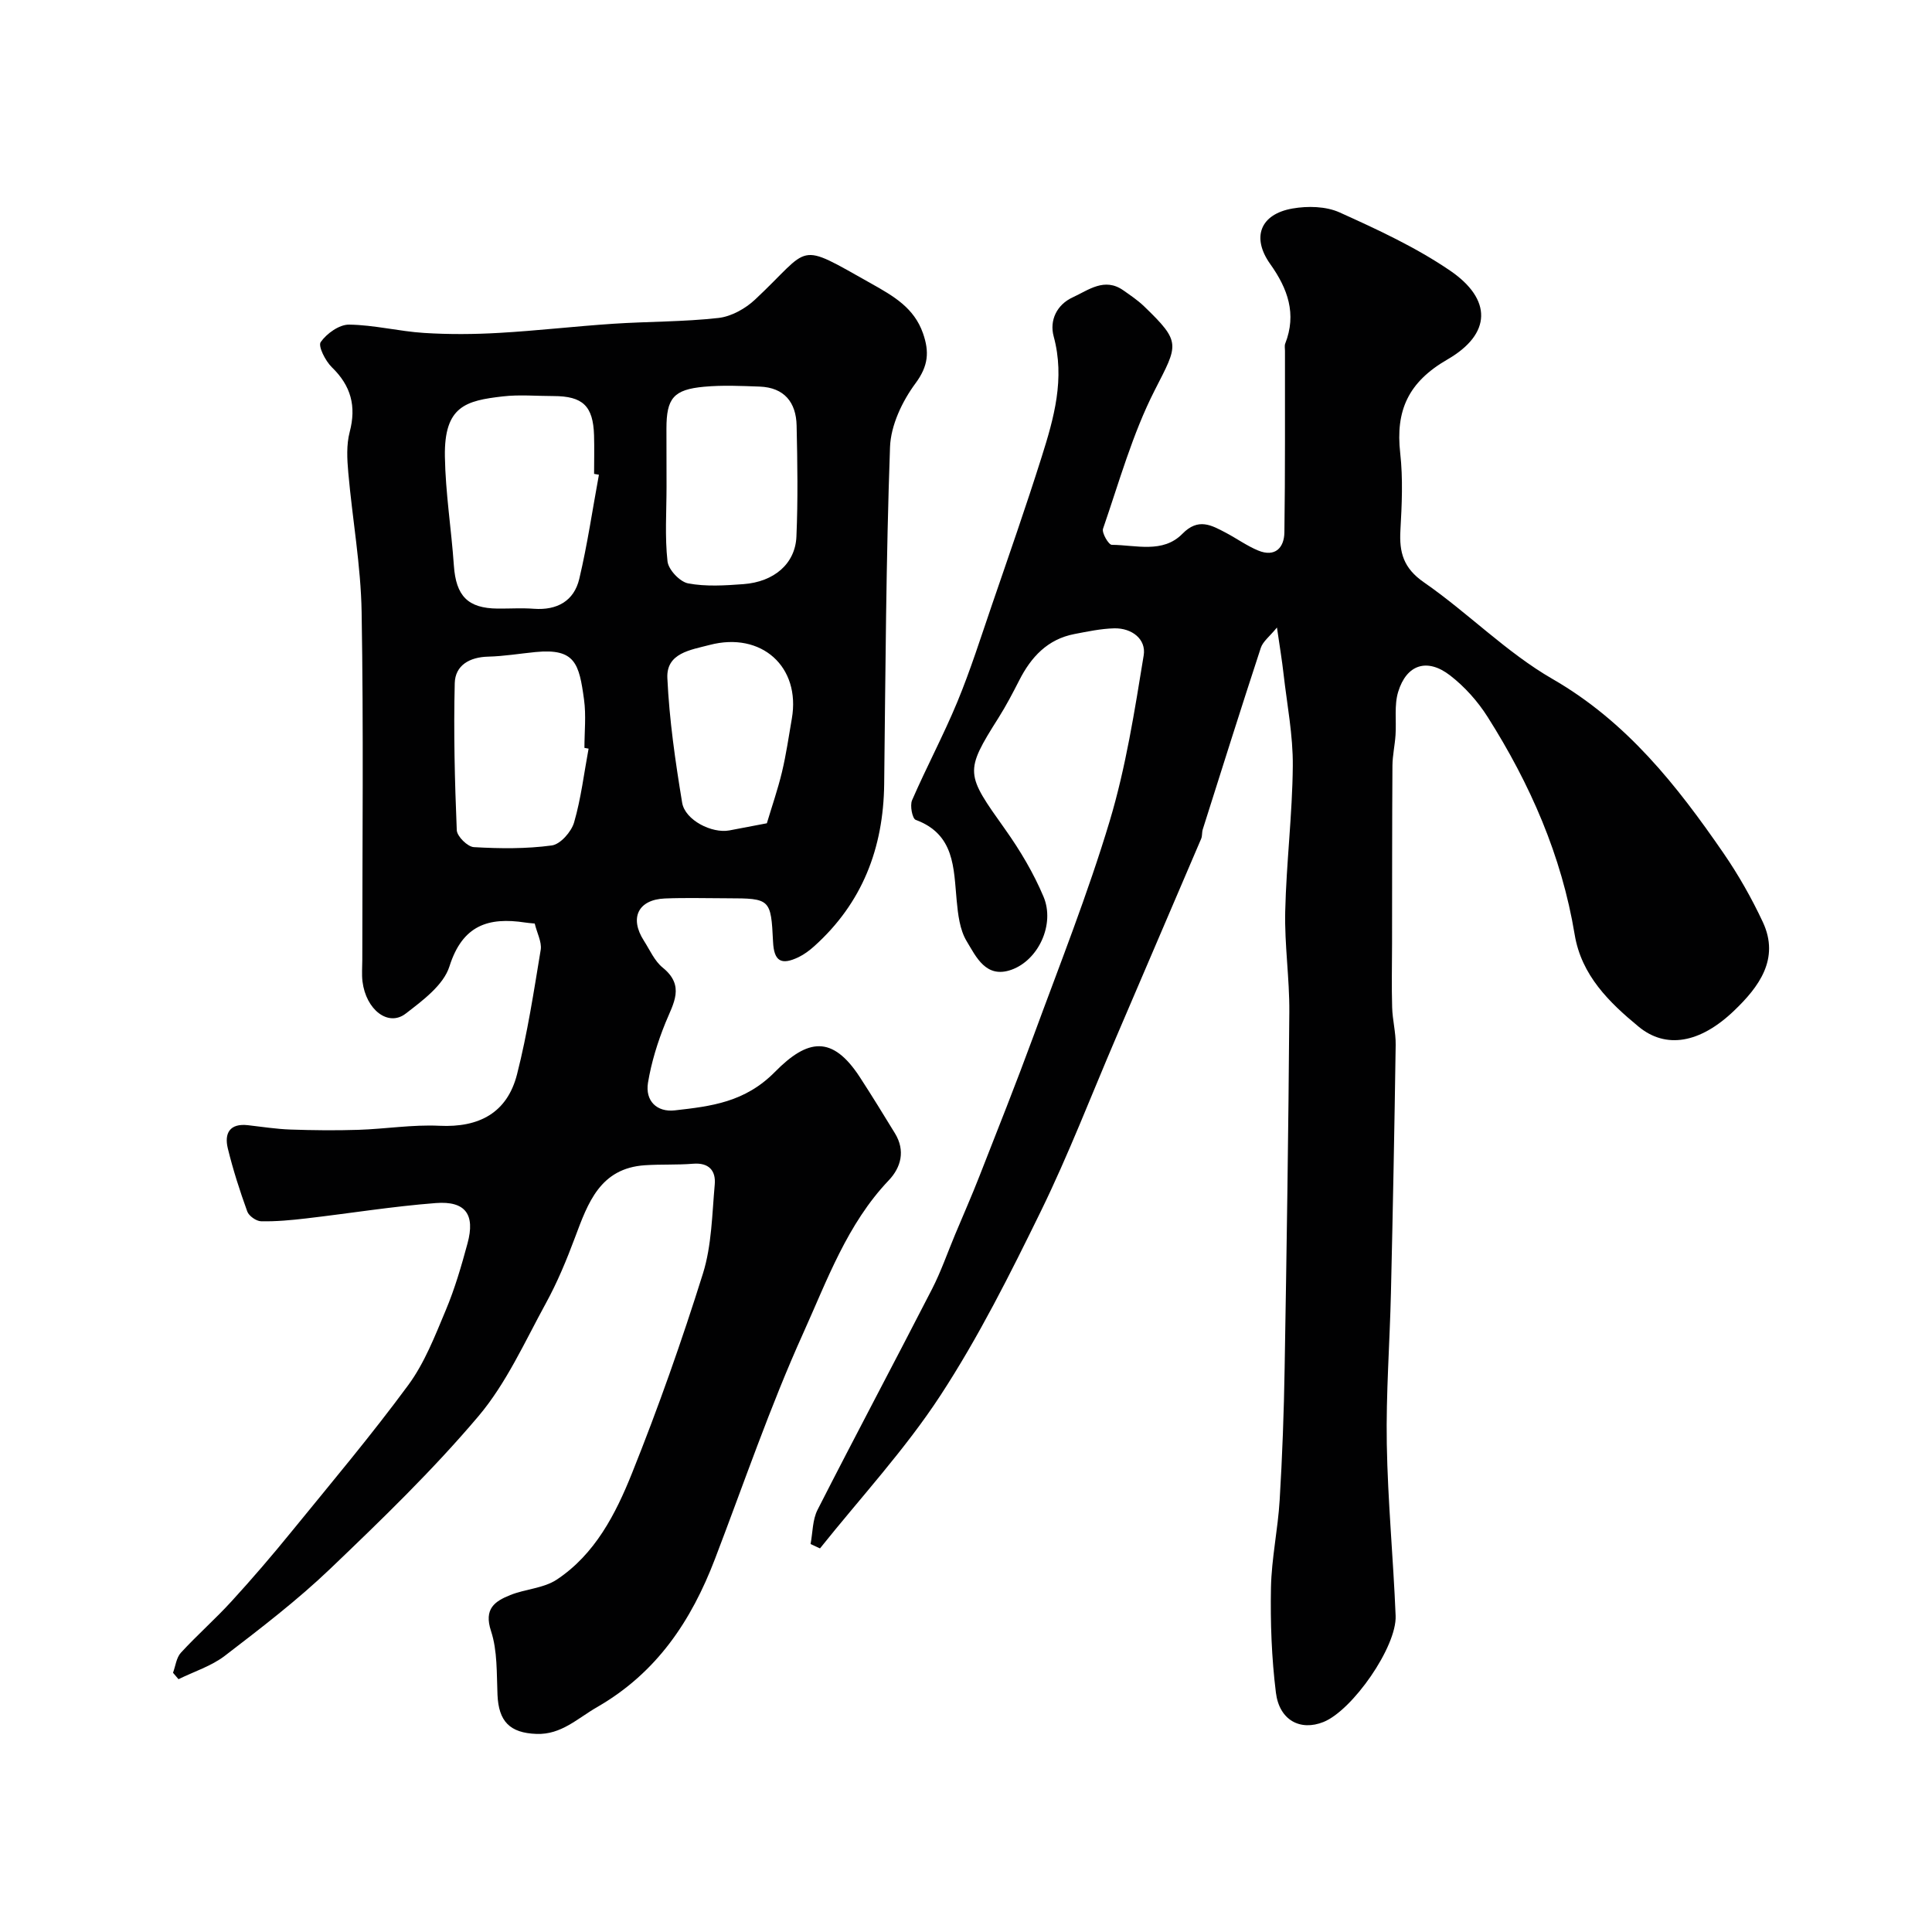
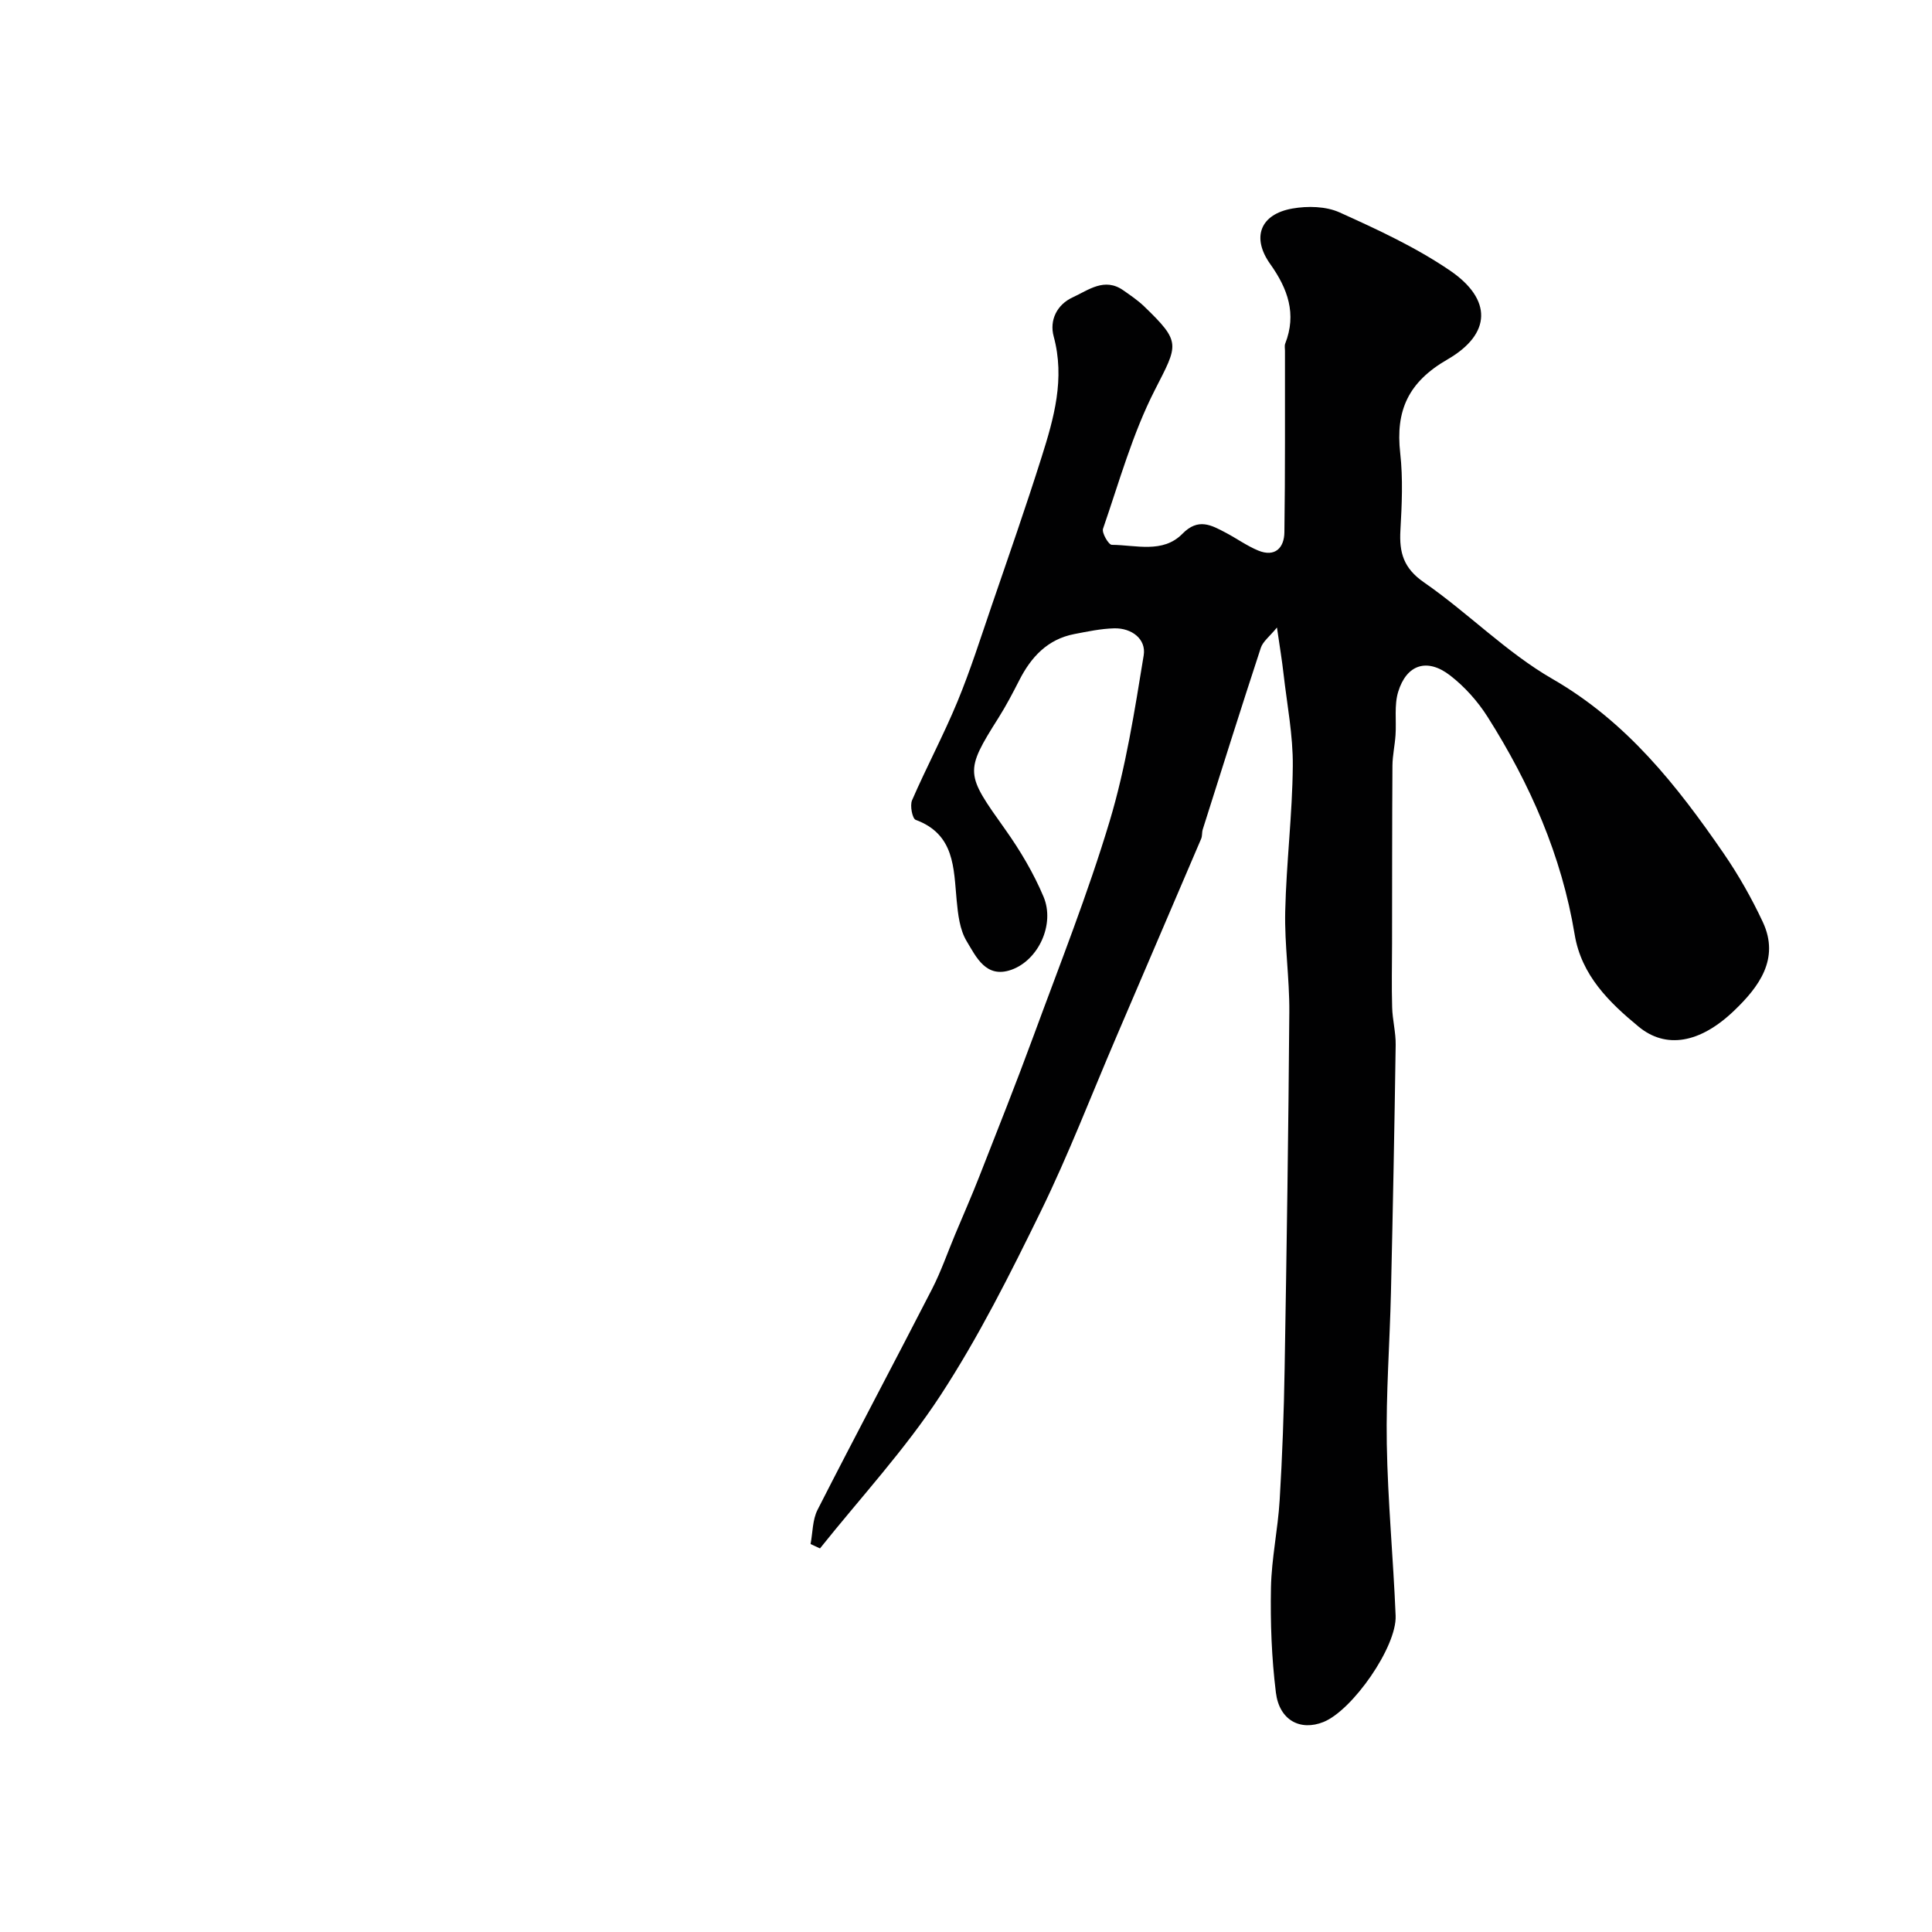
<svg xmlns="http://www.w3.org/2000/svg" enable-background="new 0 0 400 400" viewBox="0 0 400 400">
  <g fill="#010102">
-     <path d="m110.71 191.21c-.99-.1-1.49-.13-1.97-.21-7.66-1.17-13 .57-15.69 9.09-1.22 3.86-5.54 7.06-9.06 9.77-3.61 2.78-8.21-.79-8.94-6.65-.18-1.48-.04-3-.04-4.5 0-24 .27-48-.14-71.99-.16-9.63-1.91-19.23-2.76-28.86-.25-2.79-.41-5.76.29-8.42 1.4-5.34.28-9.55-3.68-13.39-1.34-1.3-2.91-4.39-2.32-5.23 1.24-1.77 3.84-3.64 5.87-3.61 5.18.06 10.32 1.39 15.52 1.72 5.17.33 10.39.29 15.57-.01 7.88-.45 15.73-1.37 23.61-1.89 7.26-.48 14.57-.39 21.78-1.2 2.66-.3 5.58-1.93 7.58-3.81 11.86-11.1 8.28-12.18 24.18-3.24 4.46 2.51 8.74 4.95 10.58 10.21 1.35 3.85 1.13 6.76-1.55 10.38-2.75 3.71-5.11 8.69-5.27 13.19-.83 23.25-.94 46.52-1.21 69.79-.16 13.24-4.52 24.61-14.5 33.57-.96.86-2.04 1.67-3.19 2.23-3.66 1.77-5.13.85-5.32-3.19-.43-8.83-.57-8.97-9.39-8.98-4.33 0-8.67-.14-13 .04-5.54.23-7.38 4.03-4.35 8.74 1.23 1.92 2.2 4.2 3.89 5.57 4.67 3.78 2.22 7.38.58 11.42-1.62 3.98-2.92 8.18-3.62 12.41-.61 3.73 1.8 6.15 5.55 5.73 7.51-.85 14.52-1.66 20.74-7.97 6.74-6.84 11.86-7.69 17.59 1.12 2.48 3.82 4.87 7.71 7.25 11.6 2.18 3.57 1.28 7.04-1.29 9.74-8.6 9.04-12.74 20.65-17.68 31.59-6.89 15.24-12.31 31.16-18.3 46.81-4.9 12.8-12.03 23.54-24.4 30.66-4.1 2.36-7.41 5.73-12.54 5.55-5.56-.2-7.84-2.61-8.08-8.1-.19-4.43.01-9.09-1.34-13.2-1.52-4.61.77-6.16 3.98-7.45 3.13-1.26 6.88-1.39 9.6-3.18 7.95-5.25 12.23-13.61 15.61-22.05 5.44-13.57 10.32-27.4 14.69-41.35 1.82-5.83 1.88-12.25 2.44-18.43.25-2.85-1.2-4.56-4.49-4.29-3.31.27-6.65.09-9.96.31-9.29.62-11.8 7.79-14.48 14.95-1.74 4.65-3.65 9.28-6.03 13.62-4.37 7.98-8.18 16.55-13.97 23.4-9.46 11.18-20.07 21.43-30.67 31.57-6.8 6.5-14.33 12.27-21.81 18.01-2.8 2.15-6.39 3.27-9.61 4.86-.38-.44-.76-.89-1.14-1.33.52-1.4.69-3.13 1.63-4.15 3.37-3.67 7.13-6.97 10.49-10.65 4.27-4.67 8.4-9.48 12.39-14.39 8.18-10.04 16.53-19.96 24.2-30.38 3.37-4.58 5.52-10.15 7.75-15.47 1.88-4.47 3.25-9.18 4.52-13.88 1.61-5.96-.42-8.8-6.57-8.33-8.97.69-17.88 2.14-26.83 3.18-3.1.36-6.24.66-9.35.59-.99-.02-2.51-1.09-2.85-2.01-1.55-4.28-2.95-8.64-4.03-13.06-.77-3.16.4-5.25 4.17-4.82 2.93.33 5.85.8 8.79.9 4.68.16 9.38.21 14.06.06 5.6-.18 11.22-1.11 16.79-.84 8.24.4 14.04-2.7 16.07-10.67 2.16-8.48 3.48-17.19 4.91-25.84.21-1.59-.79-3.42-1.25-5.36zm13.29-92.92c-.33-.06-.66-.12-1-.18 0-2.67.07-5.33-.01-8-.19-6.07-2.33-8.1-8.4-8.11-3.5 0-7.03-.33-10.49.07-7.63.88-12.16 1.99-11.99 12.44.12 7.54 1.34 15.05 1.86 22.59.44 6.29 2.88 8.85 9.08 8.9 2.5.02 5.01-.15 7.49.04 4.79.35 8.3-1.61 9.39-6.18 1.69-7.12 2.74-14.38 4.07-21.57zm-2.14 56.71c-.29-.05-.57-.1-.86-.16 0-3.33.37-6.71-.08-9.98-1.02-7.44-1.8-10.67-10.06-9.86-3.26.32-6.52.87-9.78.95-3.85.09-6.84 1.79-6.93 5.5-.25 10.14 0 20.29.42 30.43.05 1.28 2.24 3.44 3.54 3.51 5.37.31 10.83.37 16.14-.35 1.77-.24 4.05-2.83 4.61-4.77 1.44-4.96 2.05-10.17 3-15.27zm16.14-54.25c0 5.16-.37 10.37.2 15.47.19 1.73 2.55 4.23 4.26 4.56 3.7.7 7.64.44 11.45.16 6.35-.47 10.74-4.22 10.98-9.84.33-7.65.21-15.33.04-22.99-.1-4.81-2.56-7.88-7.65-8.07-3.83-.14-7.69-.32-11.49.03-6.36.58-7.81 2.39-7.81 8.68.02 4 .02 8 .02 12zm20.77 69.7c1.03-3.45 2.26-6.99 3.13-10.61.87-3.64 1.4-7.36 2.04-11.05 1.87-10.77-6.31-18.07-17.02-15.26-3.96 1.04-8.99 1.67-8.75 6.86.4 8.63 1.65 17.25 3.06 25.79.6 3.64 6.18 6.42 9.77 5.75 2.41-.45 4.81-.91 7.77-1.48z" />
-     <path d="m264.38 129.92c-1.52 1.86-2.9 2.88-3.34 4.2-4.1 12.5-8.05 25.05-12.02 37.59-.2.62-.08 1.35-.33 1.94-5.88 13.77-11.78 27.53-17.68 41.29-5.12 11.95-9.79 24.12-15.49 35.79-6.37 13.02-12.91 26.09-20.82 38.19-7.32 11.2-16.54 21.16-24.93 31.66-.65-.3-1.3-.6-1.95-.9.45-2.38.39-5.03 1.45-7.1 7.79-15.3 15.87-30.45 23.71-45.72 1.85-3.61 3.18-7.48 4.75-11.23 1.68-4.03 3.45-8.02 5.04-12.09 3.79-9.66 7.62-19.3 11.2-29.03 5.43-14.78 11.26-29.46 15.78-44.52 3.34-11.14 5.16-22.79 7.04-34.31.55-3.36-2.47-5.68-6.11-5.59-2.75.07-5.51.66-8.23 1.18-5.57 1.07-8.98 4.76-11.44 9.61-1.33 2.61-2.7 5.22-4.26 7.7-7.14 11.29-6.82 11.63 1.38 23.16 3.08 4.34 5.86 9.02 7.92 13.91 2.41 5.71-1.05 13.14-6.65 15.13-5.27 1.87-7.3-2.67-9.27-5.93-1.43-2.37-1.79-5.54-2.06-8.41-.64-6.73-.38-13.7-8.49-16.7-.69-.26-1.22-2.95-.75-4.05 2.98-6.86 6.52-13.48 9.38-20.38 2.72-6.58 4.87-13.39 7.18-20.13 3.48-10.15 7.02-20.27 10.25-30.5 2.57-8.12 4.89-16.28 2.51-25.04-.9-3.31.65-6.57 3.95-8.08 3.26-1.5 6.57-4.19 10.47-1.45 1.47 1.03 2.98 2.05 4.27 3.28 7.81 7.53 7.08 7.89 2.22 17.43-4.6 9.03-7.36 19.01-10.69 28.65-.29.85 1.16 3.33 1.81 3.33 4.99.03 10.58 1.84 14.63-2.29 3.27-3.34 5.97-1.8 8.97-.22 2.26 1.19 4.37 2.72 6.71 3.69 3.49 1.44 5.39-.56 5.43-3.77.18-12.52.1-25.05.12-37.58 0-.5-.12-1.05.05-1.49 2.41-6.15.53-11.37-3.1-16.47-3.93-5.52-2.07-10.34 4.61-11.5 3.14-.55 6.92-.47 9.75.81 7.84 3.54 15.78 7.21 22.86 12.04 8.72 5.94 8.65 13.1-.53 18.4-8.13 4.69-10.77 10.59-9.78 19.4.59 5.27.34 10.67.04 15.98-.26 4.58.63 7.83 4.86 10.76 9.13 6.32 17.09 14.52 26.64 20.02 15.35 8.85 25.72 22.01 35.4 36.07 3.09 4.49 5.82 9.31 8.13 14.24 3.6 7.69-.92 13.53-5.88 18.3-7.15 6.88-14.21 8-19.82 3.38-6.09-5.02-11.85-10.62-13.25-19.07-2.7-16.35-9.23-31.2-18.03-45.08-2.04-3.22-4.74-6.24-7.75-8.57-4.75-3.68-9.02-2.3-10.76 3.38-.85 2.78-.35 5.96-.55 8.95-.14 2.12-.62 4.22-.64 6.33-.08 12.31-.06 24.61-.08 36.92-.01 4.38-.11 8.77.02 13.15.07 2.59.77 5.18.73 7.76-.25 17.1-.58 34.2-.98 51.29-.24 10.43-1.04 20.87-.86 31.3.2 11.87 1.35 23.72 1.83 35.6.26 6.42-8.94 19.58-14.94 21.99-4.78 1.92-9.14-.34-9.85-6.09-.89-7.18-1.16-14.49-1.02-21.74.12-6.05 1.44-12.06 1.8-18.11.55-9.09.88-18.19 1.03-27.3.42-24.59.79-49.19.97-73.79.05-6.93-1.01-13.88-.85-20.8.23-10.04 1.48-20.06 1.57-30.1.06-6.34-1.19-12.69-1.91-19.02-.31-2.78-.77-5.53-1.37-9.65z" />
+     <path d="m264.38 129.92c-1.52 1.86-2.9 2.88-3.34 4.2-4.1 12.5-8.05 25.05-12.02 37.59-.2.62-.08 1.35-.33 1.94-5.88 13.77-11.78 27.53-17.68 41.29-5.12 11.95-9.79 24.12-15.49 35.79-6.37 13.02-12.91 26.09-20.82 38.19-7.32 11.2-16.54 21.16-24.93 31.66-.65-.3-1.3-.6-1.95-.9.45-2.38.39-5.03 1.45-7.1 7.79-15.3 15.87-30.45 23.71-45.72 1.85-3.61 3.18-7.48 4.75-11.23 1.68-4.03 3.45-8.02 5.04-12.09 3.79-9.66 7.62-19.3 11.2-29.03 5.43-14.78 11.26-29.46 15.78-44.52 3.34-11.14 5.16-22.79 7.04-34.31.55-3.36-2.47-5.68-6.11-5.59-2.75.07-5.51.66-8.23 1.18-5.57 1.07-8.98 4.76-11.44 9.61-1.33 2.61-2.7 5.22-4.26 7.7-7.14 11.29-6.82 11.63 1.38 23.16 3.08 4.34 5.86 9.02 7.92 13.91 2.41 5.71-1.05 13.14-6.65 15.13-5.27 1.87-7.3-2.67-9.27-5.93-1.43-2.37-1.79-5.54-2.06-8.41-.64-6.73-.38-13.7-8.49-16.7-.69-.26-1.22-2.95-.75-4.05 2.98-6.86 6.52-13.48 9.38-20.38 2.72-6.58 4.87-13.39 7.18-20.13 3.48-10.15 7.02-20.27 10.25-30.5 2.57-8.12 4.89-16.28 2.51-25.04-.9-3.31.65-6.57 3.95-8.08 3.26-1.5 6.57-4.19 10.47-1.45 1.47 1.03 2.98 2.05 4.27 3.28 7.81 7.53 7.08 7.89 2.22 17.43-4.6 9.03-7.36 19.01-10.69 28.65-.29.85 1.16 3.33 1.81 3.33 4.99.03 10.58 1.84 14.63-2.29 3.27-3.34 5.97-1.8 8.97-.22 2.26 1.19 4.37 2.72 6.71 3.69 3.49 1.44 5.39-.56 5.43-3.77.18-12.52.1-25.05.12-37.58 0-.5-.12-1.05.05-1.49 2.41-6.15.53-11.37-3.1-16.47-3.93-5.52-2.07-10.34 4.61-11.5 3.14-.55 6.92-.47 9.75.81 7.84 3.54 15.78 7.21 22.86 12.04 8.72 5.94 8.65 13.1-.53 18.4-8.13 4.69-10.77 10.59-9.78 19.4.59 5.27.34 10.67.04 15.98-.26 4.58.63 7.83 4.86 10.76 9.13 6.32 17.09 14.52 26.64 20.02 15.35 8.85 25.72 22.01 35.4 36.07 3.09 4.49 5.82 9.31 8.13 14.24 3.6 7.69-.92 13.53-5.88 18.3-7.15 6.88-14.21 8-19.82 3.38-6.09-5.02-11.85-10.62-13.25-19.07-2.7-16.35-9.23-31.2-18.03-45.08-2.04-3.22-4.74-6.24-7.75-8.57-4.75-3.68-9.02-2.3-10.76 3.38-.85 2.78-.35 5.96-.55 8.95-.14 2.12-.62 4.22-.64 6.33-.08 12.31-.06 24.61-.08 36.92-.01 4.38-.11 8.77.02 13.15.07 2.59.77 5.18.73 7.76-.25 17.1-.58 34.2-.98 51.29-.24 10.43-1.04 20.87-.86 31.3.2 11.87 1.35 23.72 1.83 35.6.26 6.42-8.94 19.58-14.94 21.99-4.78 1.92-9.14-.34-9.85-6.09-.89-7.18-1.16-14.49-1.02-21.74.12-6.05 1.44-12.06 1.8-18.11.55-9.09.88-18.19 1.03-27.3.42-24.59.79-49.19.97-73.79.05-6.93-1.01-13.88-.85-20.8.23-10.04 1.48-20.06 1.57-30.1.06-6.34-1.19-12.69-1.91-19.02-.31-2.78-.77-5.53-1.37-9.65" />
  </g>
</svg>